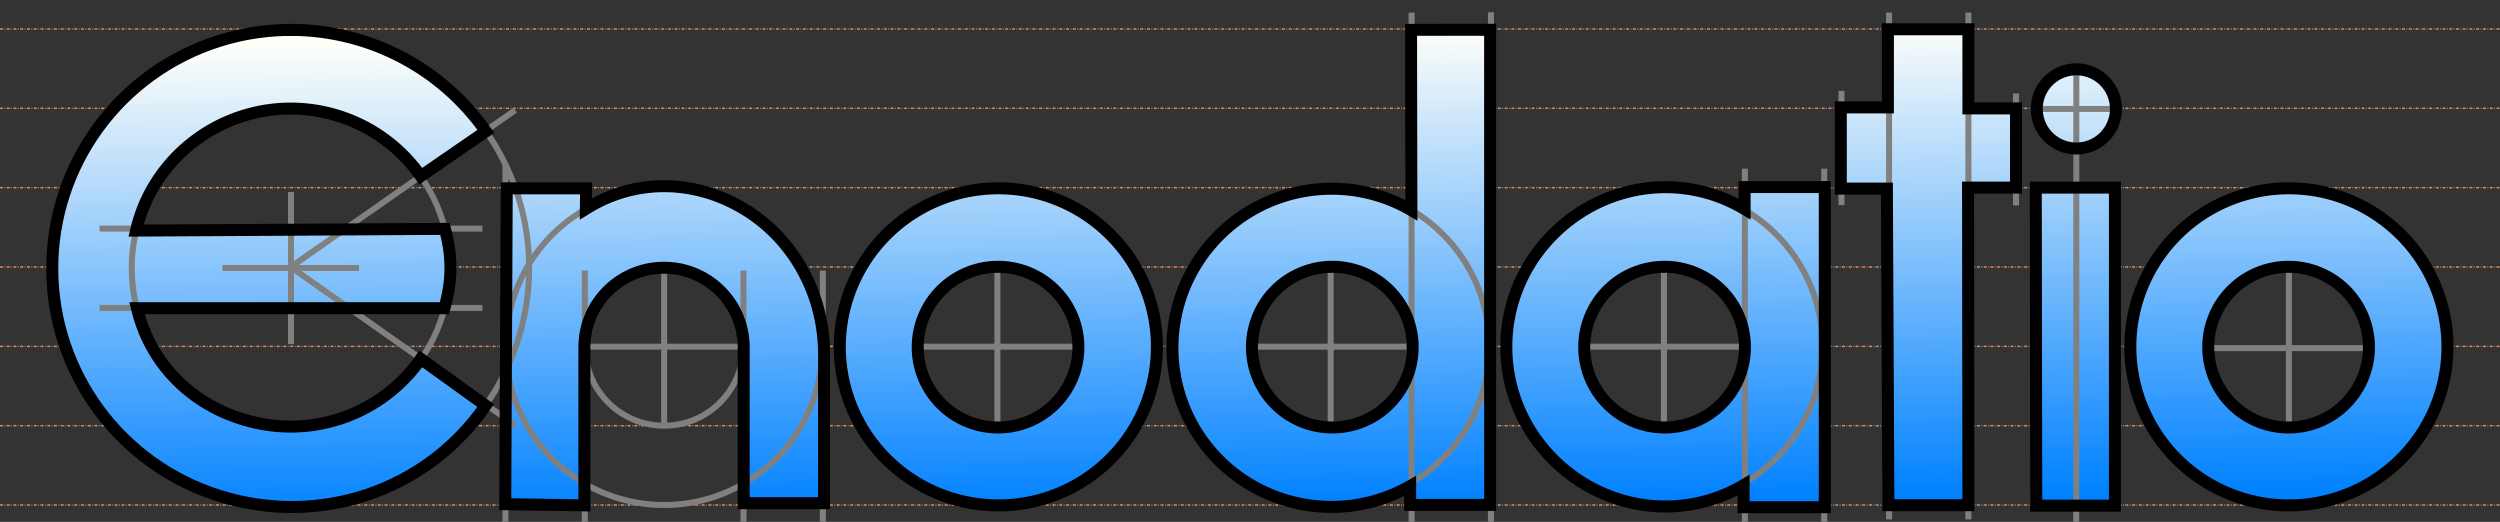
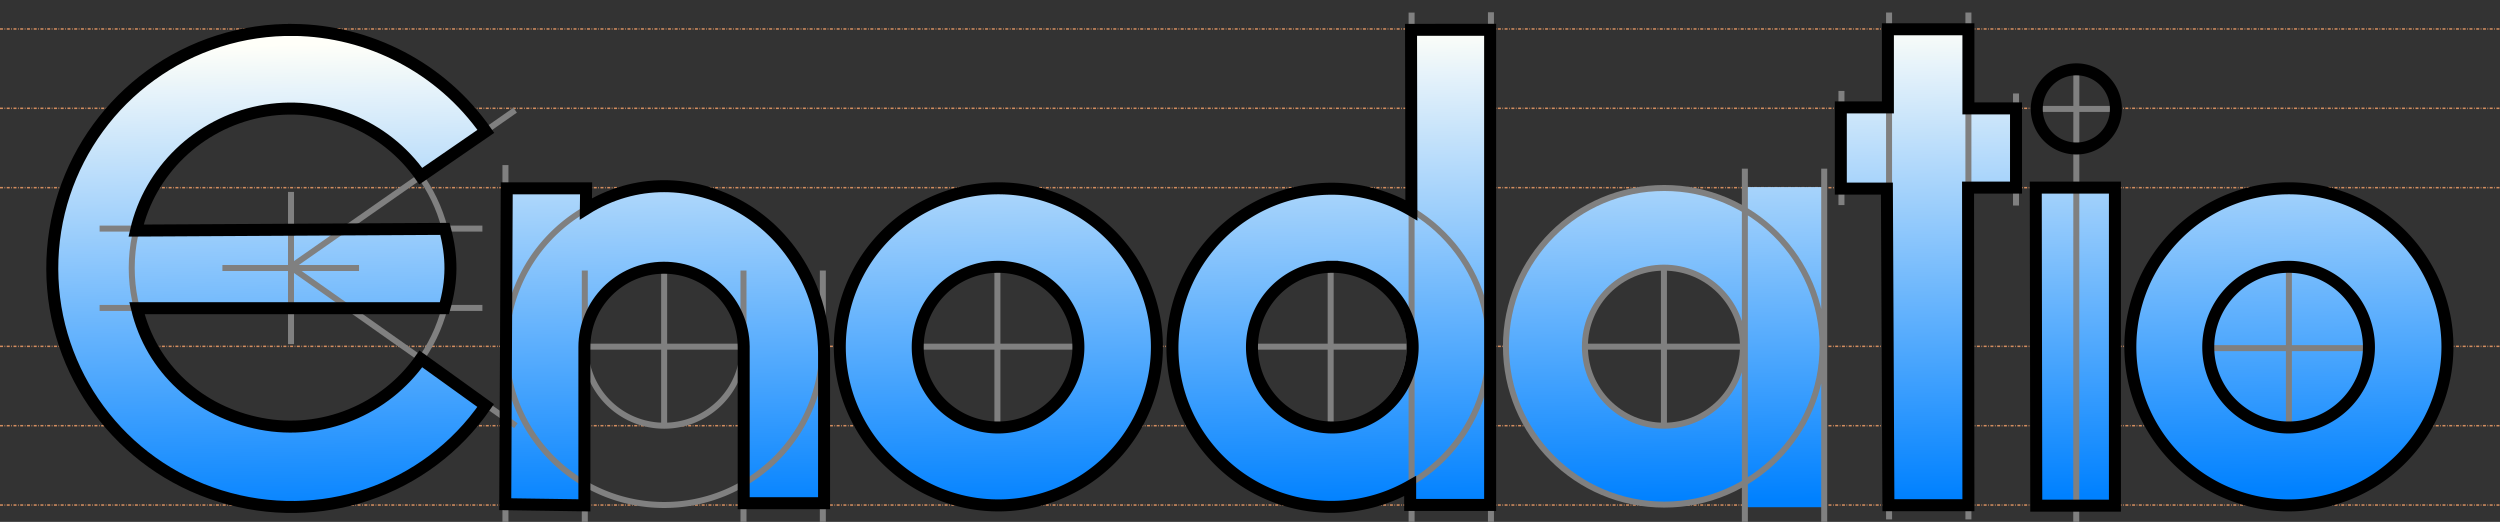
<svg xmlns="http://www.w3.org/2000/svg" xmlns:ns1="http://www.inkscape.org/namespaces/inkscape" xmlns:ns2="http://sodipodi.sourceforge.net/DTD/sodipodi-0.dtd" xmlns:xlink="http://www.w3.org/1999/xlink" width="400mm" height="83.501mm" viewBox="0 0 400 83.501" version="1.1" id="svg8" ns1:version="0.92.3 (2405546, 2018-03-11)" ns2:docname="Enodatio.svg">
  <rect x="0" y="0" width="400" height="83.501" fill="#333333" stroke="none" />
  <defs id="defs2">
    <linearGradient ns1:collect="always" id="linearGradient1198">
      <stop style="stop-color:#0081ff;stop-opacity:1" offset="0" id="stop1194" />
      <stop style="stop-color:#fffff9;stop-opacity:1" offset="1" id="stop1196" />
    </linearGradient>
    <linearGradient id="linearGradient28888">
      <stop id="stop1078" offset="0" style="stop-color:black;stop-opacity:1" />
      <stop id="stop1080" offset="0.05" style="stop-color:#35005e;stop-opacity:1" />
      <stop id="stop1082" offset="0.1" style="stop-color:#5000a2;stop-opacity:1" />
      <stop id="stop1084" offset="0.15" style="stop-color:#4a00d3;stop-opacity:1" />
      <stop id="stop1086" offset="0.2" style="stop-color:#2802e9;stop-opacity:1" />
      <stop id="stop1088" offset="0.25" style="stop-color:#0e3af8;stop-opacity:1" />
      <stop id="stop1090" offset="0.3" style="stop-color:#018de6;stop-opacity:1" />
      <stop id="stop1092" offset="0.35" style="stop-color:#00cea0;stop-opacity:1" />
      <stop id="stop1094" offset="0.4" style="stop-color:#00d24a;stop-opacity:1" />
      <stop id="stop1096" offset="0.45" style="stop-color:#00bc0d;stop-opacity:1" />
      <stop id="stop1098" offset="0.5" style="stop-color:#00b700;stop-opacity:1" />
      <stop id="stop1100" offset="0.55" style="stop-color:#00bc0d;stop-opacity:1" />
      <stop id="stop1102" offset="0.6" style="stop-color:#65d200;stop-opacity:1" />
      <stop id="stop1104" offset="0.65" style="stop-color:#bad600;stop-opacity:1" />
      <stop id="stop1106" offset="0.7" style="stop-color:#f9b700;stop-opacity:1" />
      <stop id="stop1108" offset="0.75" style="stop-color:#ff7a00;stop-opacity:1" />
      <stop id="stop1110" offset="0.8" style="stop-color:#f40;stop-opacity:1" />
      <stop id="stop1112" offset="0.85" style="stop-color:#ff2501;stop-opacity:1" />
      <stop id="stop1114" offset="0.9" style="stop-color:#d00e00;stop-opacity:1" />
      <stop id="stop1116" offset="0.95" style="stop-color:#7b0200;stop-opacity:1" />
      <stop id="stop1118" offset="1" style="stop-color:black;stop-opacity:1" />
    </linearGradient>
    <linearGradient x1="2.857" y1="102.362" x2="634.286" y2="102.362" id="linearGradient28894" xlink:href="#linearGradient28888-4" gradientUnits="userSpaceOnUse" gradientTransform="matrix(0.95,0,0,0.869,0.142,18.842)" />
    <linearGradient id="linearGradient28888-4">
      <stop style="stop-color:black;stop-opacity:1" offset="0" id="stop28890" />
      <stop style="stop-color:#35005e;stop-opacity:1" offset="0.05" id="stop29799" />
      <stop style="stop-color:#5000a2;stop-opacity:1" offset="0.1" id="stop28896" />
      <stop style="stop-color:#4a00d3;stop-opacity:1" offset="0.15" id="stop29801" />
      <stop style="stop-color:#2802e9;stop-opacity:1" offset="0.2" id="stop28898" />
      <stop style="stop-color:#0e3af8;stop-opacity:1" offset="0.25" id="stop29803" />
      <stop style="stop-color:#018de6;stop-opacity:1" offset="0.3" id="stop28900" />
      <stop style="stop-color:#00cea0;stop-opacity:1" offset="0.35" id="stop29805" />
      <stop style="stop-color:#00d24a;stop-opacity:1" offset="0.4" id="stop28902" />
      <stop style="stop-color:#00bc0d;stop-opacity:1" offset="0.45" id="stop29807" />
      <stop style="stop-color:#00b700;stop-opacity:1" offset="0.5" id="stop28904" />
      <stop style="stop-color:#00bc0d;stop-opacity:1" offset="0.55" id="stop29809" />
      <stop style="stop-color:#65d200;stop-opacity:1" offset="0.6" id="stop28906" />
      <stop style="stop-color:#bad600;stop-opacity:1" offset="0.65" id="stop29811" />
      <stop style="stop-color:#f9b700;stop-opacity:1" offset="0.7" id="stop28908" />
      <stop style="stop-color:#ff7a00;stop-opacity:1" offset="0.75" id="stop29813" />
      <stop style="stop-color:#f40;stop-opacity:1" offset="0.8" id="stop28910" />
      <stop style="stop-color:#ff2501;stop-opacity:1" offset="0.85" id="stop29815" />
      <stop style="stop-color:#d00e00;stop-opacity:1" offset="0.9" id="stop28912" />
      <stop style="stop-color:#7b0200;stop-opacity:1" offset="0.95" id="stop29817" />
      <stop style="stop-color:black;stop-opacity:1" offset="1" id="stop28892" />
    </linearGradient>
    <linearGradient ns1:collect="always" xlink:href="#linearGradient1198" id="linearGradient1200" x1="49.463" y1="291.021" x2="49.225" y2="275.105" gradientUnits="userSpaceOnUse" spreadMethod="pad" gradientTransform="matrix(4.798,0,0,4.798,-19.232,-1107.309)" />
    <linearGradient ns1:collect="always" xlink:href="#linearGradient1198" id="linearGradient1650" gradientUnits="userSpaceOnUse" x1="49.463" y1="291.021" x2="49.225" y2="275.105" spreadMethod="pad" gradientTransform="matrix(4.798,0,0,4.798,-19.232,-1107.309)" />
    <linearGradient ns1:collect="always" xlink:href="#linearGradient1198" id="linearGradient1653" gradientUnits="userSpaceOnUse" x1="49.463" y1="291.021" x2="49.225" y2="275.105" spreadMethod="pad" gradientTransform="matrix(4.798,0,0,4.798,-19.232,-1107.309)" />
    <linearGradient ns1:collect="always" xlink:href="#linearGradient1198" id="linearGradient1656" gradientUnits="userSpaceOnUse" x1="49.463" y1="291.021" x2="49.225" y2="275.105" spreadMethod="pad" gradientTransform="matrix(4.798,0,0,4.798,-19.232,-1107.309)" />
    <linearGradient ns1:collect="always" xlink:href="#linearGradient1198" id="linearGradient1659" gradientUnits="userSpaceOnUse" x1="49.463" y1="291.021" x2="49.225" y2="275.105" spreadMethod="pad" gradientTransform="matrix(4.798,0,0,4.798,-18.518,-1107.309)" />
    <linearGradient ns1:collect="always" xlink:href="#linearGradient1198" id="linearGradient1662" gradientUnits="userSpaceOnUse" x1="49.463" y1="291.021" x2="49.225" y2="275.105" spreadMethod="pad" gradientTransform="matrix(4.798,0,0,4.798,-18.417,-1107.309)" />
    <linearGradient ns1:collect="always" xlink:href="#linearGradient1198" id="linearGradient1664" gradientUnits="userSpaceOnUse" x1="49.463" y1="291.021" x2="49.225" y2="275.105" spreadMethod="pad" gradientTransform="matrix(4.798,0,0,4.798,-18.256,-1107.309)" />
    <linearGradient ns1:collect="always" xlink:href="#linearGradient1198" id="linearGradient1666" gradientUnits="userSpaceOnUse" x1="49.463" y1="291.021" x2="49.225" y2="275.105" spreadMethod="pad" gradientTransform="matrix(4.798,0,0,4.798,-19.232,-1107.309)" />
    <linearGradient ns1:collect="always" xlink:href="#linearGradient1198" id="linearGradient1668" gradientUnits="userSpaceOnUse" x1="49.463" y1="291.021" x2="49.225" y2="275.105" spreadMethod="pad" gradientTransform="matrix(4.798,0,0,4.798,-19.232,-1107.309)" />
  </defs>
  <ns2:namedview id="base" pagecolor="#ffffff" bordercolor="#666666" borderopacity="1.0" ns1:pageopacity="0.0" ns1:pageshadow="2" ns1:zoom="0.8255722" ns1:cx="751.13894" ns1:cy="182.03553" ns1:document-units="mm" ns1:current-layer="layer3" showgrid="false" ns1:measure-start="128.75,678.214" ns1:measure-end="91.25,732.321" ns1:window-width="1858" ns1:window-height="1057" ns1:window-x="1974" ns1:window-y="-8" ns1:window-maximized="1" ns1:snap-intersection-paths="true" showguides="true" fit-margin-top="0" fit-margin-left="0" fit-margin-right="0" fit-margin-bottom="0" ns1:showpageshadow="false" showborder="false" ns1:object-paths="true" />
  <g ns1:groupmode="layer" id="layer2" ns1:label="Grid" style="display:inline" transform="translate(-5.063,-208.02)">
    <g id="GridLines" ns1:label="#g1622" transform="matrix(4.798,0,0,4.798,-17.462,-1107.309)">
      <path ns1:connector-curvature="0" id="path1399" d="M 4.694,280.399 H 88.056" style="fill:#916f6f;stroke:#d38d5f;stroke-width:0.05;stroke-linecap:butt;stroke-linejoin:miter;stroke-miterlimit:4;stroke-dasharray:0.1, 0.05, 0.025, 0.05;stroke-dashoffset:0;stroke-opacity:1" />
      <path ns1:connector-curvature="0" id="path1401" d="M 4.694,290.983 H 88.056" style="fill:#916f6f;stroke:#d38d5f;stroke-width:0.05;stroke-linecap:butt;stroke-linejoin:miter;stroke-miterlimit:4;stroke-dasharray:0.1, 0.05, 0.025, 0.05;stroke-dashoffset:0;stroke-opacity:1" />
      <path style="fill:#916f6f;stroke:#d38d5f;stroke-width:0.05;stroke-linecap:butt;stroke-linejoin:miter;stroke-miterlimit:4;stroke-dasharray:0.1, 0.05, 0.025, 0.05;stroke-dashoffset:0;stroke-opacity:1" d="M 4.694,275.107 H 88.056" id="path1403" ns1:connector-curvature="0" />
-       <path style="fill:#916f6f;stroke:#d38d5f;stroke-width:0.05;stroke-linecap:butt;stroke-linejoin:miter;stroke-miterlimit:4;stroke-dasharray:0.1, 0.05, 0.025, 0.05;stroke-dashoffset:0;stroke-opacity:1" d="M 4.694,283.045 H 88.056" id="path1405" ns1:connector-curvature="0" />
      <path ns1:connector-curvature="0" id="path1407" d="M 4.694,277.753 H 88.056" style="fill:#916f6f;stroke:#d38d5f;stroke-width:0.05;stroke-linecap:butt;stroke-linejoin:miter;stroke-miterlimit:4;stroke-dasharray:0.1, 0.05, 0.025, 0.05;stroke-dashoffset:0;stroke-opacity:1" />
      <path style="fill:#916f6f;stroke:#d38d5f;stroke-width:0.05;stroke-linecap:butt;stroke-linejoin:miter;stroke-miterlimit:4;stroke-dasharray:0.1, 0.05, 0.025, 0.05;stroke-dashoffset:0;stroke-opacity:1" d="M 4.694,288.337 H 88.056" id="path1409" ns1:connector-curvature="0" />
      <path ns1:connector-curvature="0" id="path1411" d="M 4.694,285.691 H 88.056" style="fill:#916f6f;stroke:#d38d5f;stroke-width:0.05;stroke-linecap:butt;stroke-linejoin:miter;stroke-miterlimit:4;stroke-dasharray:0.1, 0.05, 0.025, 0.05;stroke-dashoffset:0;stroke-opacity:1" />
    </g>
  </g>
  <g ns1:groupmode="layer" id="g1167" ns1:label="Colour Gradient" style="display:inline" transform="translate(-5.063,-208.02)">
    <path style="opacity:1;fill:url(#linearGradient1666);fill-opacity:1;fill-rule:nonzero;stroke:none;stroke-width:0.48;stroke-miterlimit:4;stroke-dasharray:none" d="m 98.838,238.156 h -12.696 l -0.241,50.534 12.665,0.186 -1.73e-4,-25.294 c -0.009,-6.977 5.649,-12.678 12.66,-12.725 7.011,-0.048 12.743,5.58 12.828,12.591 l 9.3e-4,25.081 h 12.859 v -24.225 c -0.132,-9.554 -5.087,-18.309 -13.002,-22.972 -7.915,-4.663 -17.317,-4.776 -25.11,0.109 z" id="path1648" ns1:connector-curvature="0" />
    <path style="opacity:1;fill:url(#linearGradient1668);fill-opacity:1;fill-rule:nonzero;stroke:none;stroke-width:0.48;stroke-miterlimit:4;stroke-dasharray:none" d="m 52.108,212.867 c -4.008,-0.056 -8.069,0.523 -12.043,1.781 -15.894,5.032 -26.681,19.803 -26.635,36.475 0.047,16.672 10.919,31.382 26.841,36.325 15.922,4.944 33.03,-0.766 42.511,-14.48 l -10.375,-7.46 c -5.728,8.181 -15.747,12.259 -25.585,10.384 -9.838,-1.875 -17.516,-8.749 -19.84,-18.491 h 49.193 c 1.279,-4.444 1.281,-8.232 0.084,-12.699 l -49.418,0.272 c 2.169,-9.533 9.966,-17.103 19.831,-19.044 9.865,-1.94 19.946,2.11 25.726,10.337 l 10.412,-7.169 C 75.667,218.888 64.131,213.034 52.108,212.867 Z" id="path1646" ns1:connector-curvature="0" />
-     <path style="opacity:1;fill:url(#linearGradient1659);fill-opacity:1;fill-rule:nonzero;stroke:none;stroke-width:0.48;stroke-miterlimit:4;stroke-dasharray:none" d="m 371.187,238.149 a 25.369,25.369 0 0 0 -25.369,25.369 25.369,25.369 0 0 0 25.369,25.369 25.369,25.369 0 0 0 25.367,-25.369 25.369,25.369 0 0 0 -25.367,-25.369 z m -0.05,12.562 a 12.854,12.854 0 0 1 12.854,12.854 12.854,12.854 0 0 1 -12.854,12.854 12.854,12.854 0 0 1 -12.854,-12.854 12.854,12.854 0 0 1 12.854,-12.854 z" id="path1644" ns1:connector-curvature="0" />
-     <path style="opacity:1;fill:url(#linearGradient1662);fill-opacity:1;fill-rule:nonzero;stroke:none;stroke-width:0.48;stroke-miterlimit:4;stroke-dasharray:none" d="m 343.611,225.447 a 6.332,6.332 0 0 1 -6.332,6.332 6.332,6.332 0 0 1 -6.332,-6.332 6.332,6.332 0 0 1 6.332,-6.332 6.332,6.332 0 0 1 6.332,6.332 z" id="path1640" ns1:connector-curvature="0" />
+     <path style="opacity:1;fill:url(#linearGradient1659);fill-opacity:1;fill-rule:nonzero;stroke:none;stroke-width:0.48;stroke-miterlimit:4;stroke-dasharray:none" d="m 371.187,238.149 a 25.369,25.369 0 0 0 -25.369,25.369 25.369,25.369 0 0 0 25.369,25.369 25.369,25.369 0 0 0 25.367,-25.369 25.369,25.369 0 0 0 -25.367,-25.369 z m -0.05,12.562 z" id="path1644" ns1:connector-curvature="0" />
    <path style="opacity:1;fill:url(#linearGradient1664);fill-opacity:1;fill-rule:nonzero;stroke:none;stroke-width:0.48;stroke-miterlimit:4;stroke-dasharray:none" d="m 330.946,238.033 h 12.664 v 50.898 h -12.584 z" id="path1638" ns1:connector-curvature="0" />
    <path style="opacity:1;fill:url(#linearGradient1200);fill-opacity:1;fill-rule:nonzero;stroke:none;stroke-width:0.48;stroke-miterlimit:4;stroke-dasharray:none" d="m 307.207,288.85 h 12.744 v -50.818 h 7.374 v -12.664 h -7.695 v -12.664 h -12.504 v 12.504 h -7.534 v 12.985 h 7.374 z" id="path1636" ns1:connector-curvature="0" />
    <path style="opacity:1;fill:url(#linearGradient1656);fill-opacity:1;fill-rule:nonzero;stroke:none;stroke-width:0.48;stroke-miterlimit:4;stroke-dasharray:none" d="m 284.204,237.953 v 3.529 c -10.629,-6.354 -24.034,-3.843 -32.067,5.582 -8.032,9.425 -8.088,23.271 -0.129,32.758 7.959,9.487 21.356,12.095 32.034,5.825 v 3.526 h 12.986 v -51.219 z m -12.807,12.758 a 12.854,12.854 0 0 1 12.854,12.854 12.854,12.854 0 0 1 -12.854,12.854 12.854,12.854 0 0 1 -12.854,-12.854 12.854,12.854 0 0 1 12.854,-12.854 z" id="path1634" ns1:connector-curvature="0" />
    <path style="opacity:1;fill:url(#linearGradient1653);fill-opacity:1;fill-rule:nonzero;stroke:none;stroke-width:0.48;stroke-miterlimit:4;stroke-dasharray:none" d="m 230.829,212.795 0.055,28.865 c -10.604,-6.181 -24.198,-3.859 -32.186,5.554 -7.988,9.413 -8.066,23.203 -0.186,32.706 7.88,9.504 21.447,11.979 32.176,5.872 v 3.018 h 12.797 v -76.016 z m -12.597,37.916 a 12.854,12.854 0 0 1 12.854,12.854 12.854,12.854 0 0 1 -12.854,12.854 12.854,12.854 0 0 1 -12.854,-12.854 12.854,12.854 0 0 1 12.854,-12.854 z" id="path1630" ns1:connector-curvature="0" />
    <path style="opacity:1;fill:url(#linearGradient1650);fill-opacity:1;fill-rule:nonzero;stroke:none;stroke-width:0.48;stroke-miterlimit:4;stroke-dasharray:none" d="m 164.799,238.149 a 25.369,25.369 0 0 0 -25.367,25.369 25.369,25.369 0 0 0 25.367,25.369 25.369,25.369 0 0 0 25.369,-25.369 25.369,25.369 0 0 0 -25.369,-25.369 z m -0.047,12.562 a 12.854,12.854 0 0 1 12.854,12.854 12.854,12.854 0 0 1 -12.854,12.854 12.854,12.854 0 0 1 -12.854,-12.854 12.854,12.854 0 0 1 12.854,-12.854 z" id="path1626" ns1:connector-curvature="0" />
  </g>
  <g ns1:label="Guides" ns1:groupmode="layer" id="layer1" style="display:inline" transform="translate(-5.063,-208.02)">
    <path id="circle1419" style="fill:none;stroke:#808080;stroke-width:0.2;stroke-linejoin:round;stroke-miterlimit:4;stroke-dasharray:none;stroke-dashoffset:0.12" r="5.279" cy="285.666" cx="27.219" d="" ns1:connector-curvature="0" />
    <path id="circle1423" style="fill:none;stroke:#808080;stroke-width:0.2;stroke-linejoin:round;stroke-miterlimit:4;stroke-dasharray:none;stroke-dashoffset:0.12" r="2.635" cy="285.679" cx="27.209" d="" ns1:connector-curvature="0" />
    <path id="O3Guides" style="fill:none;stroke:#808080;stroke-width:0.96;stroke-linecap:butt;stroke-linejoin:round;stroke-miterlimit:4;stroke-dasharray:none;stroke-dashoffset:0.12;stroke-opacity:1" d="m 151.799,263.489 h 25.698 m -12.849,12.849 v -25.698 m 12.643,12.849 a 12.643,12.643 0 0 1 -12.643,12.643 12.643,12.643 0 0 1 -12.643,-12.643 12.643,12.643 0 0 1 12.643,-12.643 12.643,12.643 0 0 1 12.643,12.643 z m 12.737,-0.062 a 25.329,25.329 0 0 1 -25.329,25.329 25.329,25.329 0 0 1 -25.329,-25.329 25.329,25.329 0 0 1 25.329,-25.329 25.329,25.329 0 0 1 25.329,25.329 z" ns1:label="#path1545" ns1:connector-curvature="0" />
    <path id="D4Guides" style="fill:none;stroke:#808080;stroke-width:0.96;stroke-linecap:butt;stroke-linejoin:round;stroke-miterlimit:4;stroke-dasharray:none;stroke-dashoffset:0.12;stroke-opacity:1" d="m 205.189,263.489 h 25.562 m 12.864,28.026 v -81.537 m -12.696,81.537 v -81.475 m -12.949,66.23 v -25.562 m 12.643,12.781 c 1e-5,6.982 -5.66,12.643 -12.643,12.643 -6.982,0 -12.643,-5.66 -12.643,-12.643 -10e-6,-6.982 5.66,-12.643 12.643,-12.643 6.982,0 12.643,5.66 12.643,12.643 z m 12.737,-0.062 c 2e-5,13.989 -11.34,25.329 -25.329,25.329 -13.989,0 -25.329,-11.34 -25.329,-25.329 1e-5,-13.989 11.34,-25.329 25.329,-25.329 13.989,0 25.329,11.34 25.329,25.329 z" ns1:label="#path1547" ns1:connector-curvature="0" ns2:nodetypes="cccccccccscscsssss" />
    <path id="O8Ink" style="fill:none;stroke:#808080;stroke-width:0.96;stroke-linecap:butt;stroke-linejoin:round;stroke-miterlimit:4;stroke-dasharray:none;stroke-dashoffset:0.12;stroke-opacity:1" d="m 358.438,263.716 h 25.698 m -0.358,-0.227 a 12.643,12.643 0 0 1 -12.643,12.643 12.643,12.643 0 0 1 -12.643,-12.643 12.643,12.643 0 0 1 12.643,-12.643 12.643,12.643 0 0 1 12.643,12.643 z m 12.737,-0.062 a 25.329,25.329 0 0 1 -25.329,25.329 25.329,25.329 0 0 1 -25.329,-25.329 25.329,25.329 0 0 1 25.329,-25.329 25.329,25.329 0 0 1 25.329,25.329 z m -25.228,12.986 v -25.698" ns1:label="#path1551" ns1:connector-curvature="0" />
    <path id="I7Guides" style="fill:none;stroke:#808080;stroke-width:0.96;stroke-linecap:butt;stroke-linejoin:round;stroke-miterlimit:4;stroke-dasharray:none;stroke-dashoffset:0.12;stroke-opacity:1" d="m 330.946,225.447 12.664,-5e-5 m -6.349,66.073 0.017,-72.406" ns1:label="#path7198" ns1:connector-curvature="0" />
    <g id="E1Guides" ns1:label="#g938" transform="matrix(4.798,0,0,4.798,-19.232,-1107.309)">
      <circle r="5.302" cy="283.079" cx="14.758" id="circle1421" style="fill:none;stroke:#808080;stroke-width:0.2;stroke-linejoin:round;stroke-miterlimit:4;stroke-dasharray:none;stroke-dashoffset:0.12" />
-       <circle style="fill:none;stroke:#808080;stroke-width:0.2;stroke-linejoin:round;stroke-miterlimit:4;stroke-dasharray:none;stroke-dashoffset:0.12" id="circle1417" r="7.95" cy="283.079" cx="14.758" />
      <path ns2:nodetypes="cc" ns1:connector-curvature="0" id="path1459" d="M 8.385,284.41 H 21.15" style="display:inline;fill:#916f6f;stroke:#808080;stroke-width:0.2;stroke-linecap:butt;stroke-linejoin:round;stroke-miterlimit:4;stroke-dasharray:none;stroke-dashoffset:0.12;stroke-opacity:1" />
      <path ns2:nodetypes="cc" style="display:inline;fill:#aa4400;fill-opacity:1;stroke:#808080;stroke-width:0.2;stroke-linecap:butt;stroke-linejoin:round;stroke-miterlimit:4;stroke-dasharray:none;stroke-dashoffset:0.12;stroke-opacity:1" d="m 14.768,285.618 v -5.076" id="path1479" ns1:connector-curvature="0" />
      <path ns2:nodetypes="cc" style="display:inline;fill:none;stroke:#808080;stroke-width:0.2;stroke-linecap:butt;stroke-linejoin:miter;stroke-miterlimit:4;stroke-dasharray:none;stroke-dashoffset:0.12;stroke-opacity:1" d="m 22.267,288.337 -7.509,-5.292" id="path1415" ns1:connector-curvature="0" />
      <path ns2:nodetypes="cc" style="display:inline;fill:none;stroke:#808080;stroke-width:0.2;stroke-linecap:butt;stroke-linejoin:miter;stroke-miterlimit:4;stroke-dasharray:none;stroke-dashoffset:0.12;stroke-opacity:1" d="m 14.758,283.045 7.485,-5.23" id="path1413" ns1:connector-curvature="0" />
      <path ns1:connector-curvature="0" id="path1541" d="M 17.036,283.079 H 12.48" style="display:inline;fill:#aa4400;fill-opacity:1;stroke:#808080;stroke-width:0.2;stroke-linecap:butt;stroke-linejoin:round;stroke-miterlimit:4;stroke-dasharray:none;stroke-dashoffset:0.12;stroke-opacity:1" ns2:nodetypes="cc" />
      <path style="display:inline;fill:#916f6f;stroke:#808080;stroke-width:0.2;stroke-linecap:butt;stroke-linejoin:round;stroke-miterlimit:4;stroke-dasharray:none;stroke-dashoffset:0.12;stroke-opacity:1" d="M 8.385,281.764 H 21.15" id="path904" ns1:connector-curvature="0" ns2:nodetypes="cc" />
    </g>
    <path id="N2Guides" style="fill:none;stroke:#808080;stroke-width:0.96;stroke-linecap:butt;stroke-linejoin:round;stroke-miterlimit:4;stroke-dasharray:none;stroke-dashoffset:0.12;stroke-opacity:1" d="M 85.934,291.516 V 234.428 m 38.087,57.088 v -40.215 m -25.391,40.215 v -40.215 m 38.087,40.215 v -40.215 m -12.749,12.189 a 12.643,12.643 0 0 1 -12.643,12.643 12.643,12.643 0 0 1 -12.643,-12.643 12.643,12.643 0 0 1 12.643,-12.643 12.643,12.643 0 0 1 12.643,12.643 z m 12.686,0 a 25.329,25.329 0 0 1 -25.329,25.329 25.329,25.329 0 0 1 -25.329,-25.329 25.329,25.329 0 0 1 25.329,-25.329 25.329,25.329 0 0 1 25.329,25.329 z m -37.957,0 h 25.256 m -12.628,12.628 v -25.256" ns1:label="#path914" ns1:connector-curvature="0" />
    <path id="A6Guides" style="display:inline;fill:none;stroke:#808080;stroke-width:0.96;stroke-linejoin:round;stroke-miterlimit:4;stroke-dasharray:none;stroke-dashoffset:0.12" d="m 296.672,263.427 c 2e-5,13.989 -11.34,25.329 -25.329,25.329 -13.989,0 -25.329,-11.34 -25.329,-25.329 1e-5,-13.989 11.34,-25.329 25.329,-25.329 13.989,0 25.329,11.34 25.329,25.329 z m -12.431,-28.42 v 56.508 m 12.696,-56.508 v 56.508 m -25.645,-15.177 v -25.698 m -12.781,12.849 h 25.562 m -0.138,0 c 1e-5,6.982 -5.66,12.643 -12.643,12.643 -6.982,0 -12.643,-5.66 -12.643,-12.643 -10e-6,-6.982 5.66,-12.643 12.643,-12.643 6.982,0 12.643,5.66 12.643,12.643 z" ns1:label="#circle1449" ns1:connector-curvature="0" ns2:nodetypes="ssssscccccccccscsc" />
    <path id="T6Guides" style="fill:none;stroke:#808080;stroke-width:0.96;stroke-linecap:butt;stroke-linejoin:round;stroke-miterlimit:4;stroke-dasharray:none;stroke-dashoffset:0.12;stroke-opacity:1" d="m 320.009,291.127 v -81.104 m -20.313,30.805 v -18.258 m 7.617,68.557 v -81.104 m 20.313,30.885 v -17.938" ns1:label="#path1585" ns1:connector-curvature="0" ns2:nodetypes="cccccccc" />
  </g>
  <g ns1:groupmode="layer" id="layer3" ns1:label="Ink" style="display:inline" transform="translate(-5.063,-208.02)">
    <path style="opacity:1;fill:none;stroke:#000000;stroke-width:1.919;stroke-miterlimit:4;stroke-dasharray:none" d="m 164.799,238.148 a 25.369,25.369 0 0 0 -25.367,25.369 25.369,25.369 0 0 0 25.367,25.369 25.369,25.369 0 0 0 25.369,-25.369 25.369,25.369 0 0 0 -25.369,-25.369 z m -0.047,12.562 a 12.854,12.854 0 0 1 12.854,12.854 12.854,12.854 0 0 1 -12.854,12.854 12.854,12.854 0 0 1 -12.854,-12.854 12.854,12.854 0 0 1 12.854,-12.854 z" id="circle1493" ns1:connector-curvature="0" />
    <path style="fill:none;stroke:#000000;stroke-width:1.919;stroke-linecap:butt;stroke-linejoin:miter;stroke-miterlimit:4;stroke-dasharray:none;stroke-opacity:1" d="m 230.829,212.793 0.055,28.865 c -10.604,-6.181 -24.198,-3.859 -32.186,5.554 -7.988,9.413 -8.066,23.203 -0.186,32.706 7.88,9.504 21.447,11.979 32.176,5.872 v 3.018 h 12.797 v -76.016 z m -12.597,37.916 a 12.854,12.854 0 0 1 12.854,12.854 12.854,12.854 0 0 1 -12.854,12.854 12.854,12.854 0 0 1 -12.854,-12.854 12.854,12.854 0 0 1 12.854,-12.854 z" id="D4" ns1:connector-curvature="0" ns1:label="#path1501" />
-     <path style="fill:none;stroke:#000000;stroke-width:1.919;stroke-linecap:butt;stroke-linejoin:miter;stroke-miterlimit:4;stroke-dasharray:none;stroke-opacity:1" d="m 284.203,237.952 v 3.529 c -10.629,-6.354 -24.034,-3.843 -32.067,5.582 -8.032,9.425 -8.088,23.271 -0.129,32.758 7.959,9.487 21.356,12.095 32.034,5.825 v 3.526 H 297.028 v -51.219 z m -12.807,12.758 a 12.854,12.854 0 0 1 12.854,12.854 12.854,12.854 0 0 1 -12.854,12.854 12.854,12.854 0 0 1 -12.854,-12.854 12.854,12.854 0 0 1 12.854,-12.854 z" id="A5" ns1:connector-curvature="0" ns1:label="A" />
    <path ns1:connector-curvature="0" id="T6" d="m 307.207,288.85 h 12.802 l -0.058,-50.818 h 7.675 l -10e-6,-12.664 h -7.617 v -12.664 h -12.882 v 12.504 h -7.534 v 12.985 h 7.374 z" style="fill:none;stroke:#000000;stroke-width:1.919;stroke-linecap:butt;stroke-linejoin:miter;stroke-miterlimit:4;stroke-dasharray:none;stroke-opacity:1" ns1:label="T" ns2:nodetypes="ccccccccccccc" />
    <path id="I7" style="opacity:1;fill:none;stroke:#000000;stroke-width:1.919;stroke-miterlimit:4;stroke-dasharray:none" d="m 343.611,225.447 a 6.332,6.332 0 0 1 -6.332,6.332 6.332,6.332 0 0 1 -6.332,-6.332 6.332,6.332 0 0 1 6.332,-6.332 6.332,6.332 0 0 1 6.332,6.332 z m -12.825,12.586 h 12.664 v 50.898 h -12.584 z" ns1:connector-curvature="0" ns1:label="I" />
    <path style="display:inline;opacity:1;fill:none;stroke:#000000;stroke-width:1.919;stroke-miterlimit:4;stroke-dasharray:none" d="m 371.288,238.148 a 25.369,25.369 0 0 0 -25.369,25.369 25.369,25.369 0 0 0 25.369,25.369 25.369,25.369 0 0 0 25.367,-25.369 25.369,25.369 0 0 0 -25.367,-25.369 z m -0.05,12.562 A 12.854,12.854 0 0 1 384.093,263.564 12.854,12.854 0 0 1 371.238,276.418 12.854,12.854 0 0 1 358.384,263.564 12.854,12.854 0 0 1 371.238,250.71 Z" id="O8" ns1:connector-curvature="0" ns1:label="O" />
    <path ns2:type="inkscape:offset" ns1:radius="0" ns1:original="M 20.017578 148.12891 C 19.182338 148.11733 18.335919 148.23781 17.507812 148.5 C 14.195387 149.54876 11.947331 152.62709 11.957031 156.10156 C 11.966731 159.57604 14.232552 162.64162 17.550781 163.67188 C 20.869007 164.70214 24.434329 163.5123 26.410156 160.6543 L 24.248047 159.09961 C 23.054413 160.80448 20.966337 161.65433 18.916016 161.26367 C 16.865697 160.87301 15.265614 159.44039 14.78125 157.41016 L 25.033203 157.41016 C 25.299799 156.48392 25.3002 155.69468 25.050781 154.76367 L 14.751953 154.82031 C 15.204027 152.83354 16.828826 151.25593 18.884766 150.85156 C 20.940705 150.44719 23.041533 151.29138 24.246094 153.00586 L 26.416016 151.51172 C 24.927327 149.38377 22.523298 148.16364 20.017578 148.12891 z " style="display:inline;fill:none;stroke:#000000;stroke-width:0.4;stroke-linecap:butt;stroke-linejoin:miter;stroke-miterlimit:4;stroke-dasharray:none;stroke-opacity:1" id="E1" d="m 20.018,148.129 c -0.835,-0.012 -1.682,0.109 -2.51,0.371 -3.312,1.049 -5.56,4.127 -5.551,7.602 0.01,3.474 2.276,6.54 5.594,7.57 3.318,1.03 6.884,-0.16 8.859,-3.018 l -2.162,-1.555 c -1.194,1.705 -3.282,2.555 -5.332,2.164 -2.05,-0.391 -3.65,-1.823 -4.135,-3.854 h 10.252 c 0.267,-0.926 0.267,-1.715 0.018,-2.646 l -10.299,0.057 c 0.452,-1.987 2.077,-3.564 4.133,-3.969 2.056,-0.404 4.157,0.44 5.361,2.154 l 2.17,-1.494 c -1.489,-2.128 -3.893,-3.348 -6.398,-3.383 z" transform="matrix(4.798,0,0,4.798,-43.944,-497.913)" ns1:label="E" />
    <path ns2:nodetypes="ccccccccccccc" ns1:connector-curvature="0" d="m 98.838,238.156 h -12.696 l -0.241,50.534 12.665,0.186 -1.73e-4,-25.294 c -0.009,-6.977 5.649,-12.678 12.66,-12.725 7.011,-0.048 12.743,5.58 12.828,12.591 l 9.3e-4,25.081 h 12.859 v -24.225 c -0.132,-9.554 -5.087,-18.309 -13.002,-22.972 -7.915,-4.663 -17.317,-4.776 -25.11,0.109 z" style="opacity:1;fill:none;stroke:#000000;stroke-width:1.919;stroke-miterlimit:4;stroke-dasharray:none" id="path6333" />
  </g>
</svg>